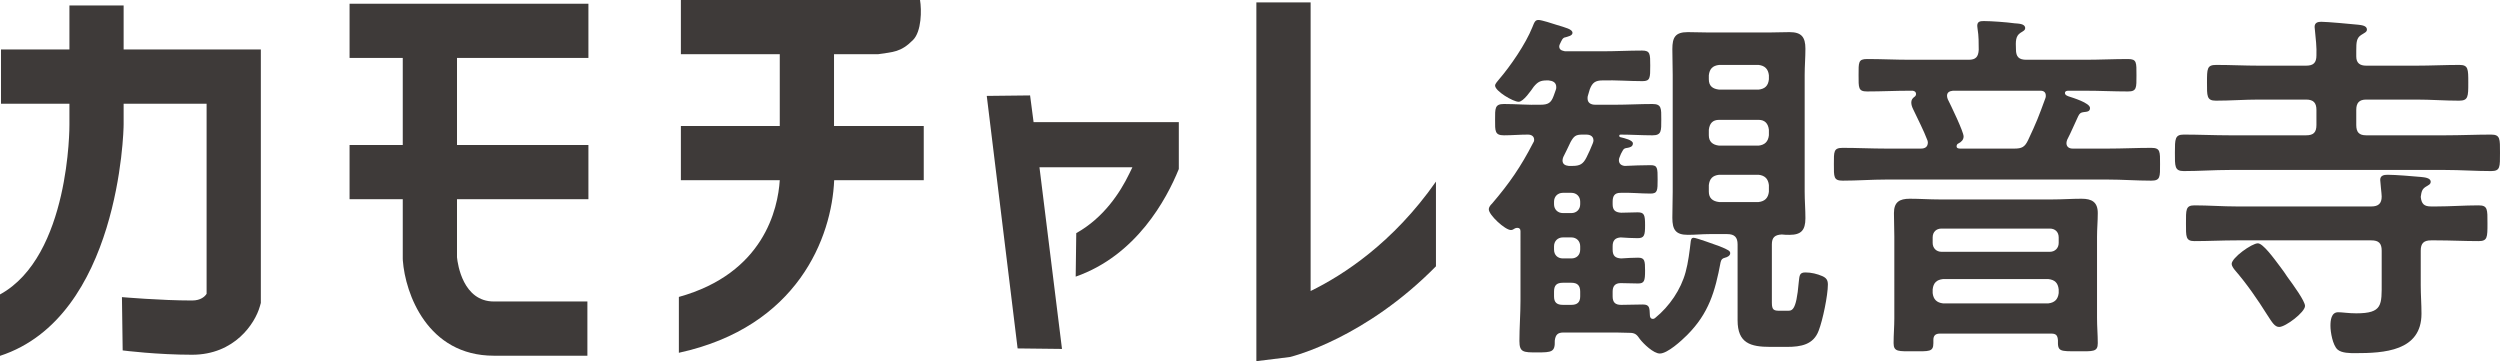
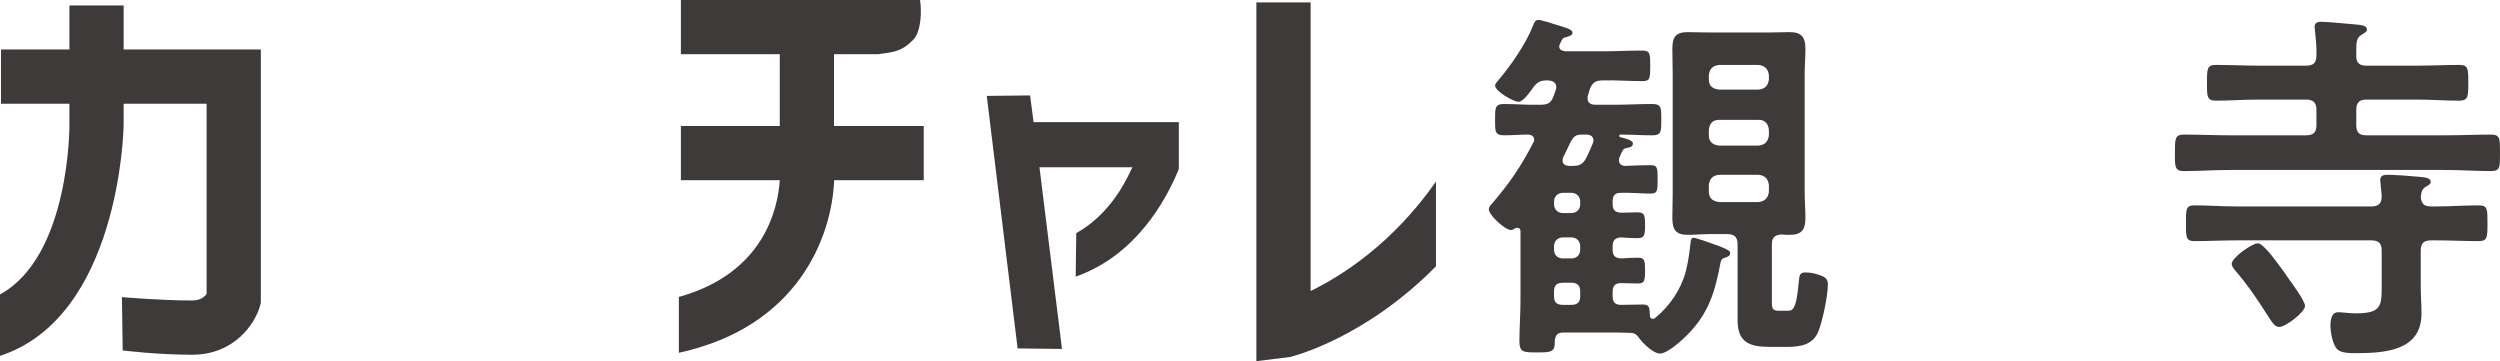
<svg xmlns="http://www.w3.org/2000/svg" version="1.1" id="レイヤー_1" x="0px" y="0px" width="774.244px" height="111.85px" viewBox="0 0 774.244 111.85" enable-background="new 0 0 774.244 111.85" xml:space="preserve">
  <g>
    <g>
      <path fill="#3E3A39" d="M499.431,63.252c0,1.827,0.796,2.507,2.624,2.627c1.714,0,3.426-0.12,5.137-0.12    c2.051,0,2.283,0.809,2.283,4.004c0,3.083-0.232,3.993-2.283,3.993c-1.828,0-3.534-0.114-5.254-0.23    c-1.822,0.116-2.507,1.03-2.507,2.736v1.027c0,1.946,0.796,2.631,2.624,2.746c1.371-0.115,3.885-0.232,5.248-0.232    c2.057,0,2.172,0.914,2.172,3.992c0,3.197-0.232,3.994-2.172,3.994c-1.822,0-3.646-0.11-5.365-0.11    c-1.822,0-2.507,1.024-2.507,2.625v1.486c0,1.825,0.796,2.624,2.624,2.624c2.283,0,4.451-0.115,6.736-0.115    c2.171,0,2.056,1.143,2.171,3.314c0,0.564,0.23,1.14,0.91,1.14c0.346,0,0.569-0.116,0.796-0.343    c4.34-3.536,7.883-8.682,9.364-14.154c0.798-2.856,1.255-6.623,1.597-9.588c0.117-0.577,0.225-1.026,0.915-1.026    c0.795,0,6.728,2.171,7.989,2.62c2.851,1.145,3.307,1.488,3.307,2.167c0,0.807-1.024,1.259-1.592,1.374    c-0.918,0.232-1.143,0.566-1.374,1.374c-1.712,9.127-3.653,15.858-10.385,22.599c-1.718,1.709-6.05,5.709-8.447,5.709    c-1.94,0-5.021-2.974-6.162-4.455c-0.798-1.136-1.257-1.822-2.746-1.941c-2.737-0.113-5.475-0.113-8.215-0.113h-12.672    c-1.823,0-2.506,0.68-2.736,2.51c0.117,3.538-0.916,3.655-5.481,3.655c-4.225,0-5.471,0-5.471-3.54    c0-4.109,0.333-8.337,0.333-12.445V71.587c0-0.685-0.333-1.03-1.025-1.03c-0.338,0-0.569,0.118-0.796,0.232    c-0.344,0.224-0.682,0.45-1.146,0.45c-1.822,0-6.842-4.672-6.842-6.388c0-0.797,0.565-1.365,1.026-1.83    c5.365-6.273,8.899-11.41,12.662-18.716c0.229-0.345,0.348-0.565,0.348-1.026c0-1.143-0.915-1.597-1.94-1.597    c-2.515,0-4.909,0.224-7.419,0.224c-2.854,0-2.736-1.363-2.736-4.79c0-3.538-0.117-4.91,2.736-4.91    c3.769,0,7.531,0.343,11.297,0.229c2.401,0,3.31-0.57,4.106-2.74l0.692-1.941c0.113-0.231,0.113-0.572,0.113-0.8    c0-1.481-1.142-1.937-2.398-2.055h-0.459c-2.055,0-2.854,0.456-4.11,1.945c-0.797,1.139-3.196,4.677-4.677,4.677    c-1.715,0-7.301-3.309-7.301-5.021c0-0.572,0.798-1.373,1.14-1.822c3.648-4.229,8.333-11.073,10.389-16.211    c0.679-1.717,0.908-2.285,1.939-2.285c0.908,0,4.451,1.14,5.478,1.484c2.968,0.914,5.024,1.371,5.024,2.513    c0,0.909-1.49,1.138-2.17,1.37c-0.914,0.112-1.144,0.908-1.71,2.056c-0.117,0.225-0.229,0.452-0.229,0.796    c0,1.372,1.591,1.372,1.821,1.482h11.528c4.109,0,8.22-0.229,12.328-0.229c2.513,0,2.513,1.027,2.513,4.683    c0,3.769,0,4.79-2.398,4.79c-4.109,0-8.217-0.344-12.326-0.228c-2.285,0-3.196,0.687-3.992,2.743    c-0.233,0.683-0.346,1.256-0.575,1.939c-0.117,0.229-0.117,0.568-0.117,0.908c0,1.375,1.029,1.945,2.399,1.945h6.05    c3.88,0,7.765-0.229,11.644-0.229c2.853,0,2.737,1.372,2.737,4.794c0,3.543,0.115,4.906-2.737,4.906    c-3.312,0-6.625-0.224-9.821-0.224c-0.45,0-0.45,0.224-0.45,0.335c0,0.232,0,0.348,0.341,0.465c1.365,0.338,3.88,0.91,3.88,1.938    c0,1.029-1.024,1.257-1.713,1.371c-0.802,0.109-1.135,0.228-1.481,0.912c-0.348,0.569-0.686,1.259-0.915,1.94    c-0.111,0.23-0.229,0.571-0.229,0.91c0,1.146,0.685,1.713,1.823,1.831c2.633-0.118,5.369-0.234,7.999-0.234    c2.169,0,2.169,0.922,2.169,4.455c0,3.311,0,4.339-2.169,4.339c-3.084,0-6.278-0.345-9.364-0.228    c-1.831,0-2.397,1.022-2.397,2.738V63.252z M484.025,59.717c-1.602,0-2.745,1.137-2.745,2.738v0.797    c0,1.6,1.144,2.736,2.745,2.736h2.621c1.603,0,2.736-1.137,2.736-2.736v-0.797c0-1.602-1.134-2.738-2.736-2.738H484.025z     M484.025,73.525c-1.602,0-2.745,1.143-2.745,2.736v1.027c0,1.719,1.144,2.746,2.745,2.746h2.621c1.603,0,2.736-1.027,2.736-2.746    v-1.027c0-1.594-1.134-2.736-2.736-2.736H484.025z M484.025,87.568c-1.939,0-2.745,0.797-2.745,2.735v1.486    c0,1.825,0.806,2.624,2.745,2.624h2.621c1.823,0,2.736-0.799,2.736-2.624v-1.486c0-1.938-0.913-2.735-2.736-2.735H484.025z     M486.993,51.385c2.282,0,3.309-0.568,4.334-2.628c0.686-1.37,1.368-2.856,1.941-4.337c0.116-0.347,0.229-0.572,0.229-0.91    c0-1.721-1.715-1.827-2.171-1.827h-1.255c-2.054,0-2.627,0.454-3.654,2.278c-0.798,1.601-1.481,3.194-2.278,4.683    c-0.114,0.345-0.23,0.684-0.23,1.029c0,1.256,0.914,1.594,1.94,1.712H486.993z M548.742,75.691v18.037    c0,2.396,0.684,2.51,2.623,2.51h1.824c1.717,0,3.079,0.575,3.885-8.898c0.225-2.055,0.225-2.967,2.058-2.967    c1.821,0,3.646,0.448,5.249,1.143c1.251,0.566,1.709,1.246,1.709,2.621c0,3.312-1.595,11.067-2.853,14.264    c-1.603,4.338-5.481,5.028-9.817,5.028h-5.138c-6.162,0-10.154-1.14-10.154-8.225V75.691c0-2.166-0.911-3.193-3.195-3.193h-5.482    c-2.288,0-4.453,0.23-6.73,0.23c-3.771,0-4.798-1.604-4.798-5.249c0-2.745,0.11-5.366,0.11-8.103V23.186    c0-2.617-0.11-5.36-0.11-7.982c0-3.654,0.91-5.254,4.798-5.254c2.16,0,4.442,0.114,6.73,0.114H547.6    c2.168,0,4.338-0.114,6.617-0.114c3.654,0,4.915,1.484,4.915,5.133c0,2.743-0.23,5.486-0.23,8.104v36.191    c0,2.736,0.23,5.475,0.23,8.215c0,3.763-1.376,5.137-4.915,5.137c-0.797,0-1.593,0-2.391-0.113    C549.656,72.729,548.742,73.525,548.742,75.691z M544.634,27.754c1.938-0.231,2.966-1.141,3.19-3.192v-1.256    c-0.225-1.944-1.252-2.969-3.19-3.199h-12.218c-2.053,0.23-2.966,1.255-3.195,3.199v1.256c0,2.052,1.143,2.961,3.195,3.192    H544.634z M544.634,45.102c1.938-0.227,2.966-1.254,3.19-3.195v-1.71c-0.225-1.94-1.252-3.08-3.19-3.08h-12.218    c-2.053,0-2.966,1.14-3.195,3.08v1.71c0,1.941,1.143,2.969,3.195,3.195H544.634z M544.634,62.572    c1.938-0.229,2.966-1.256,3.19-3.195v-2.059c-0.225-1.944-1.252-2.971-3.19-3.193h-12.218c-2.053,0.223-2.966,1.249-3.195,3.193    v2.059c0,1.939,1.143,2.967,3.195,3.195H544.634z" />
-       <path fill="#3E3A39" d="M645.792,18.508c4.453,0,8.791-0.225,13.244-0.225c2.735,0,2.622,1.026,2.622,5.022    c0,3.876,0.113,5.02-2.622,5.02c-4.453,0-8.791-0.229-13.244-0.229h-5.254c-0.45,0-1.023,0.117-1.023,0.685    c0,0.683,0.573,0.802,1.023,1.03c1.374,0.456,6.738,2.055,6.738,3.65c0,1.144-1.025,1.144-1.938,1.257    c-0.914,0.114-1.257,0.342-1.717,1.255c-1.143,2.396-2.168,4.907-3.42,7.307c-0.113,0.34-0.229,0.682-0.229,1.026    c0,1.256,0.914,1.713,1.94,1.713h10.844c4.449,0,9.016-0.228,13.467-0.228c2.854,0,2.738,1.143,2.738,5.025    c0,3.99,0.116,5.133-2.738,5.133c-4.451,0-9.018-0.344-13.467-0.344H584.15c-4.443,0-9.011,0.344-13.467,0.344    c-2.85,0-2.733-1.143-2.733-5.133c0-3.883-0.116-5.025,2.733-5.025c4.456,0,9.023,0.228,13.467,0.228h10.736    c1.367,0,2.166-0.569,2.166-1.945c0-0.226-0.113-0.454-0.113-0.563c-1.255-3.313-2.967-6.51-4.451-9.704    c-0.338-0.688-0.566-1.37-0.566-2.056c0-0.797,0.34-1.26,0.908-1.715c0.23-0.11,0.565-0.453,0.565-0.912    c0-0.57-0.335-0.91-1.024-1.027h-0.914c-4.443,0-8.783,0.229-13.238,0.229c-2.738,0-2.621-1.144-2.621-5.02    c0-3.996-0.117-5.022,2.621-5.022c4.455,0,8.795,0.225,13.238,0.225h18.267c2.167,0,2.964-0.913,3.082-3.083    c0-1.94,0-4.447-0.346-6.388c0-0.23-0.111-0.688-0.111-1.026c0-1.371,0.908-1.488,2.052-1.488c2.286,0,7.084,0.348,9.475,0.689    c1.257,0.109,3.312,0.109,3.312,1.482c0,0.685-0.566,0.915-1.48,1.484c-1.483,1.024-1.483,2.509-1.373,5.134    c0,2.282,0.913,3.195,3.195,3.195H645.792z M635.291,103.313H600.82c-1.369,0-2.059,0.58-2.059,1.943v1.032    c0,2.733-1.363,2.502-6.163,2.502c-4.559,0-6.159,0.231-6.159-2.502c0-2.635,0.228-5.138,0.228-7.764V73.294    c0-2.392-0.116-4.791-0.116-7.306c0-3.416,1.71-4.441,4.906-4.441c2.967,0,6.059,0.22,9.139,0.22h35.036    c2.968,0,6.05-0.22,9.017-0.22c3.197,0,5.028,1.025,5.028,4.441c0,2.515-0.23,4.914-0.23,7.306v25.231    c0,2.626,0.23,5.129,0.23,7.764c0,2.733-1.485,2.502-6.17,2.502c-5.587,0-6.279,0.117-6.164-3.414    C637.228,103.894,636.773,103.313,635.291,103.313z M634.836,77.982c1.593,0,2.737-1.146,2.737-2.746v-1.711    c0-1.707-1.145-2.736-2.737-2.736h-33.559c-1.601,0-2.736,1.029-2.736,2.736v1.711c0,1.6,1.136,2.746,2.736,2.746H634.836z     M598.541,90.766c0.221,1.939,1.248,2.963,3.196,3.191h32.639c1.94-0.229,2.967-1.252,3.197-3.191v-1.145    c-0.23-2.053-1.257-2.971-3.197-3.192h-32.639c-1.948,0.222-2.976,1.14-3.196,3.192V90.766z M604.816,28.096    c-1.025,0.117-1.828,0.457-1.828,1.6c0,0.34,0.116,0.688,0.23,1.026c0.91,1.827,4.902,10.041,4.902,11.528    c0,1.029-0.68,1.711-1.594,2.17c-0.341,0.117-0.572,0.455-0.572,0.912c0,0.568,0.572,0.687,1.141,0.687h16.662    c2.401,0,3.313-0.457,4.341-2.626c2.627-5.596,3.196-7.076,5.364-13.01c0.116-0.232,0.116-0.458,0.116-0.801    c0-1.029-0.683-1.486-1.593-1.486H604.816z" />
      <path fill="#3E3A39" d="M729.729,17.48c0,2.057,1.135,2.856,3.078,2.856h15.525c4.447,0,8.899-0.23,13.353-0.23    c2.737,0,2.737,1.255,2.737,5.479c0,4.339,0,5.594-2.853,5.594c-4.454,0-8.79-0.342-13.237-0.342h-15.525    c-2.165,0-3.078,1.027-3.078,3.195v4.682c0,2.28,0.913,3.191,3.078,3.191h24.54c4.792,0,9.474-0.224,14.149-0.224    c2.859,0,2.747,1.368,2.747,5.59c0,4.452,0.112,5.71-2.747,5.71c-4.789,0-9.466-0.344-14.149-0.344h-66.89    c-4.676,0-9.475,0.344-14.15,0.344c-2.856,0-2.742-1.487-2.742-5.71c0-4.222,0-5.59,2.742-5.59c4.676,0,9.475,0.224,14.15,0.224    H714.2c2.281,0,3.194-0.911,3.194-3.191v-4.682c0-2.168-0.913-3.195-3.194-3.195h-14.611c-4.448,0-8.899,0.342-13.352,0.342    c-2.854,0-2.737-1.484-2.737-5.594c0-4.336,0-5.479,2.849-5.479c4.456,0,8.792,0.23,13.24,0.23H714.2    c2.281,0,3.194-0.915,3.194-3.196c0.112-2.396-0.221-5.365-0.454-7.646c0-0.349-0.113-0.801-0.113-1.146    c0-1.369,1.027-1.6,2.054-1.6c1.827,0,9.361,0.689,11.528,0.916c0.801,0.115,2.624,0.232,2.624,1.48    c0,0.803-0.797,1.032-1.823,1.714c-1.373,0.915-1.481,2.173-1.481,4.794V17.48z M752.894,63.938h1.602    c4.339,0,8.669-0.338,13.121-0.338c2.854,0,2.746,1.252,2.746,5.591c0,4.335,0,5.478-2.746,5.478c-4.452,0-8.782-0.23-13.121-0.23    h-1.602c-2.282,0-3.197,0.918-3.197,3.195v10.732c0,2.965,0.231,5.818,0.231,8.785c0,11.641-11.646,12.218-20.545,12.218    c-1.603,0-4.223,0-5.479-1.145c-1.479-1.368-2.169-5.365-2.169-7.3c0-1.72,0.23-4.228,2.398-4.228    c1.258,0,3.196,0.339,5.596,0.339c8.214,0,7.874-2.621,7.874-9.695v-9.707c0-2.277-0.915-3.195-3.197-3.195h-41.663    c-4.451,0-8.792,0.23-13.123,0.23c-2.744,0-2.629-1.374-2.629-5.478c0-4.229-0.115-5.591,2.629-5.591    c4.331,0,8.672,0.338,13.123,0.338h41.663c2.171,0,3.197-0.916,3.197-3.084c0-0.799-0.459-4.453-0.459-5.139    c0-1.367,1.138-1.59,2.28-1.59c2.517,0,7.882,0.455,10.389,0.682c0.911,0.111,2.967,0.229,2.967,1.484    c0,0.799-0.684,1.027-1.597,1.596c-1.028,0.684-1.255,1.37-1.486,3.084C749.928,63.139,750.724,63.938,752.894,63.938z     M705.866,101.259c-1.364,0-2.169-1.364-3.649-3.646c-3.08-4.908-6.391-9.707-10.154-14.049c-0.348-0.445-0.923-1.244-0.923-1.82    c0-1.941,6.276-6.389,8.109-6.389c1.596,0,4.907,4.564,6.961,7.301c0.801,1.027,1.489,2.055,2.169,3.081    c1.94,2.628,5.48,7.534,5.48,9.019C713.859,96.696,707.811,101.259,705.866,101.259z" />
    </g>
    <g>
-       <path fill="#3E3A39" d="M108.259,17.945h16.476v26.959h-16.476v16.795h16.476v18.359l0.023,0.602    c0.747,10.212,7.584,29.501,28.197,29.501h28.96V93.369h-28.96c-9.556,0-11.207-11.504-11.422-13.686V61.699h40.698V44.904    h-40.698V17.945h40.698V1.158h-73.971V17.945z" />
      <path fill="#3E3A39" d="M38.287,15.318V1.691H21.501v13.627H0.31v16.799h21.191v6.494C21.515,39.029,21.651,79.346,0,91.19v19.017    c36.857-12.029,38.315-69.586,38.287-71.695v-6.395h25.696v58.875c-0.515,0.798-1.76,2.07-4.504,2.07    c-9.7,0-21.61-1.043-21.715-1.045l0.228,16.505c0.432,0.06,10.704,1.34,21.487,1.34c13.221,0,19.506-9.743,20.979-14.913    l0.323-1.131v-78.5H38.287z" />
      <path fill="#3E3A39" d="M258.294,16.787h13.662c4.622-0.715,6.961-0.551,10.784-4.375c2.691-2.68,2.705-9.335,2.191-12.412    h-74.063v16.787h30.625v22.242h-30.625v16.782h30.625c-0.569,8.828-4.904,28.829-31.249,36.147v17.298    c36.871-8.024,47.359-35.792,48.1-53.445h27.738V39.029h-27.788V16.787z" />
      <path fill="#3E3A39" d="M365.08,37.823h-44.982l-1.081-8.271l-13.419,0.15l9.555,78.204l13.744,0.157l-6.975-56.251h28.777    l-0.977,2.009c-2.81,5.823-7.933,13.662-16.406,18.378l-0.176,13.477c18.788-6.589,28.139-23.962,31.939-33.336V37.823z" />
      <path fill="#3E3A39" d="M444.711,56.245c-13.285,18.991-28.815,29.005-38.815,33.884V0.75h-16.802v111.1l10.381-1.286    c1.203-0.284,23.37-5.903,45.236-28.091V56.245z" />
    </g>
  </g>
</svg>